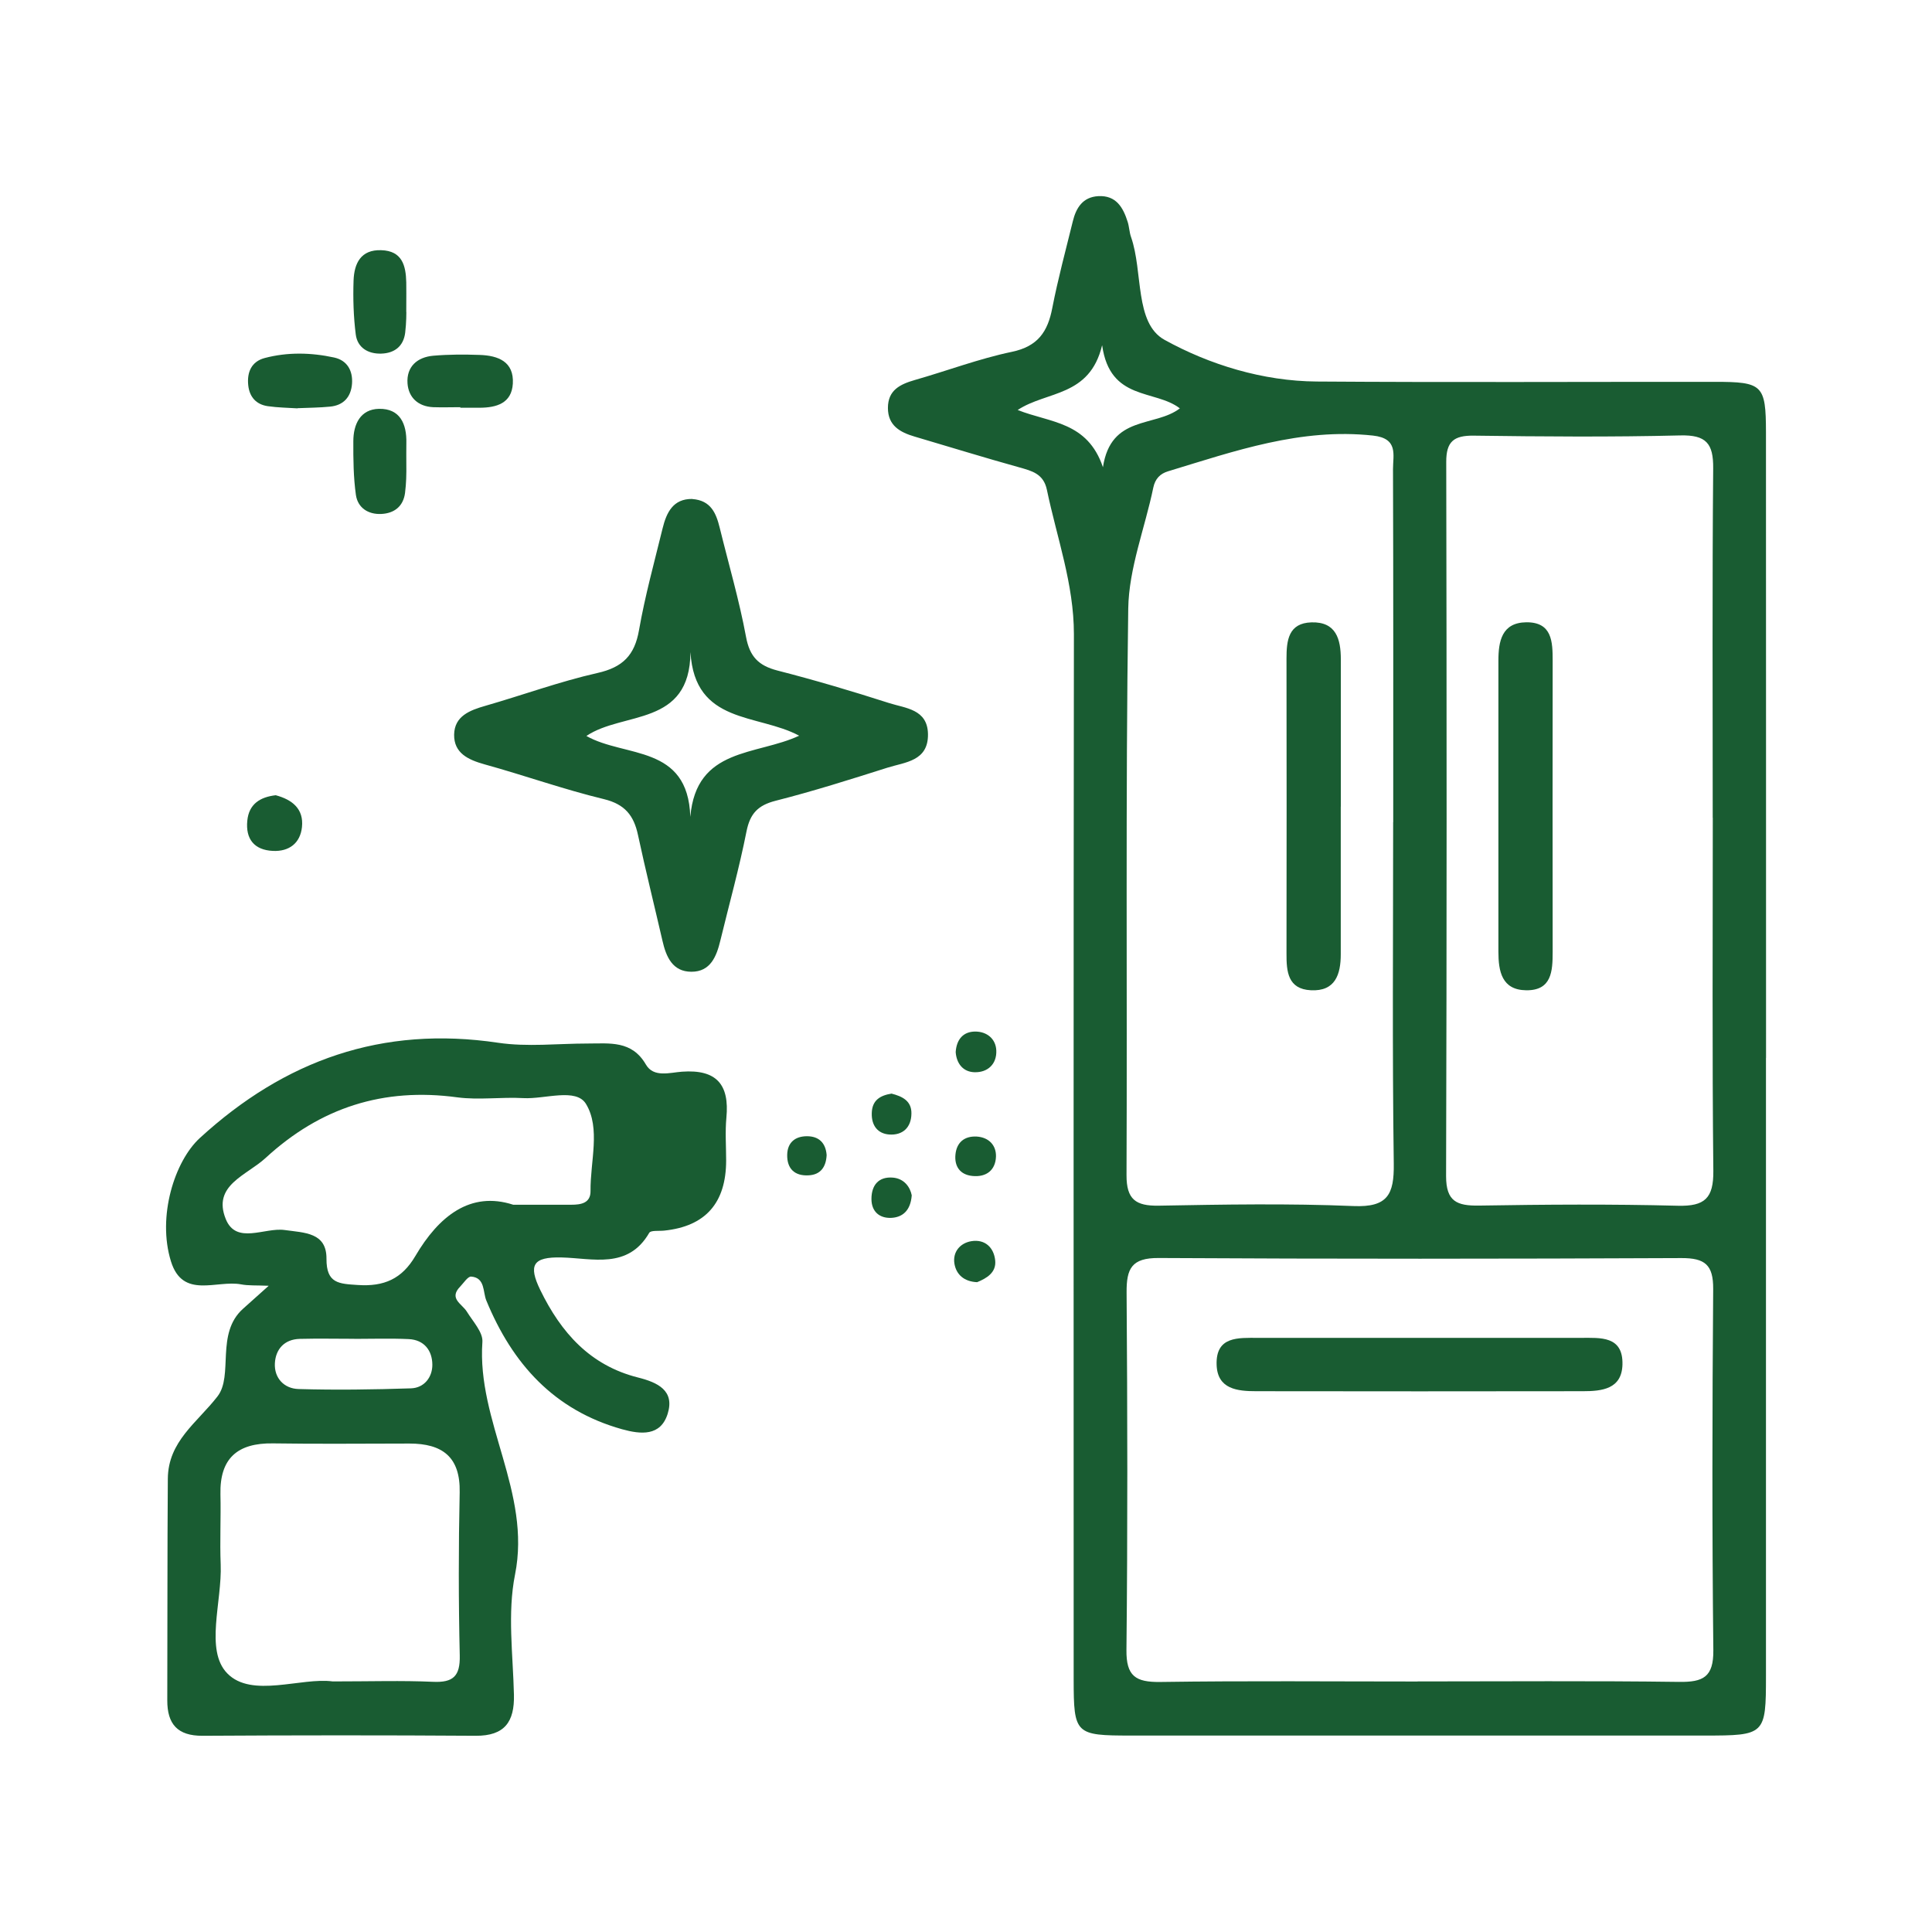
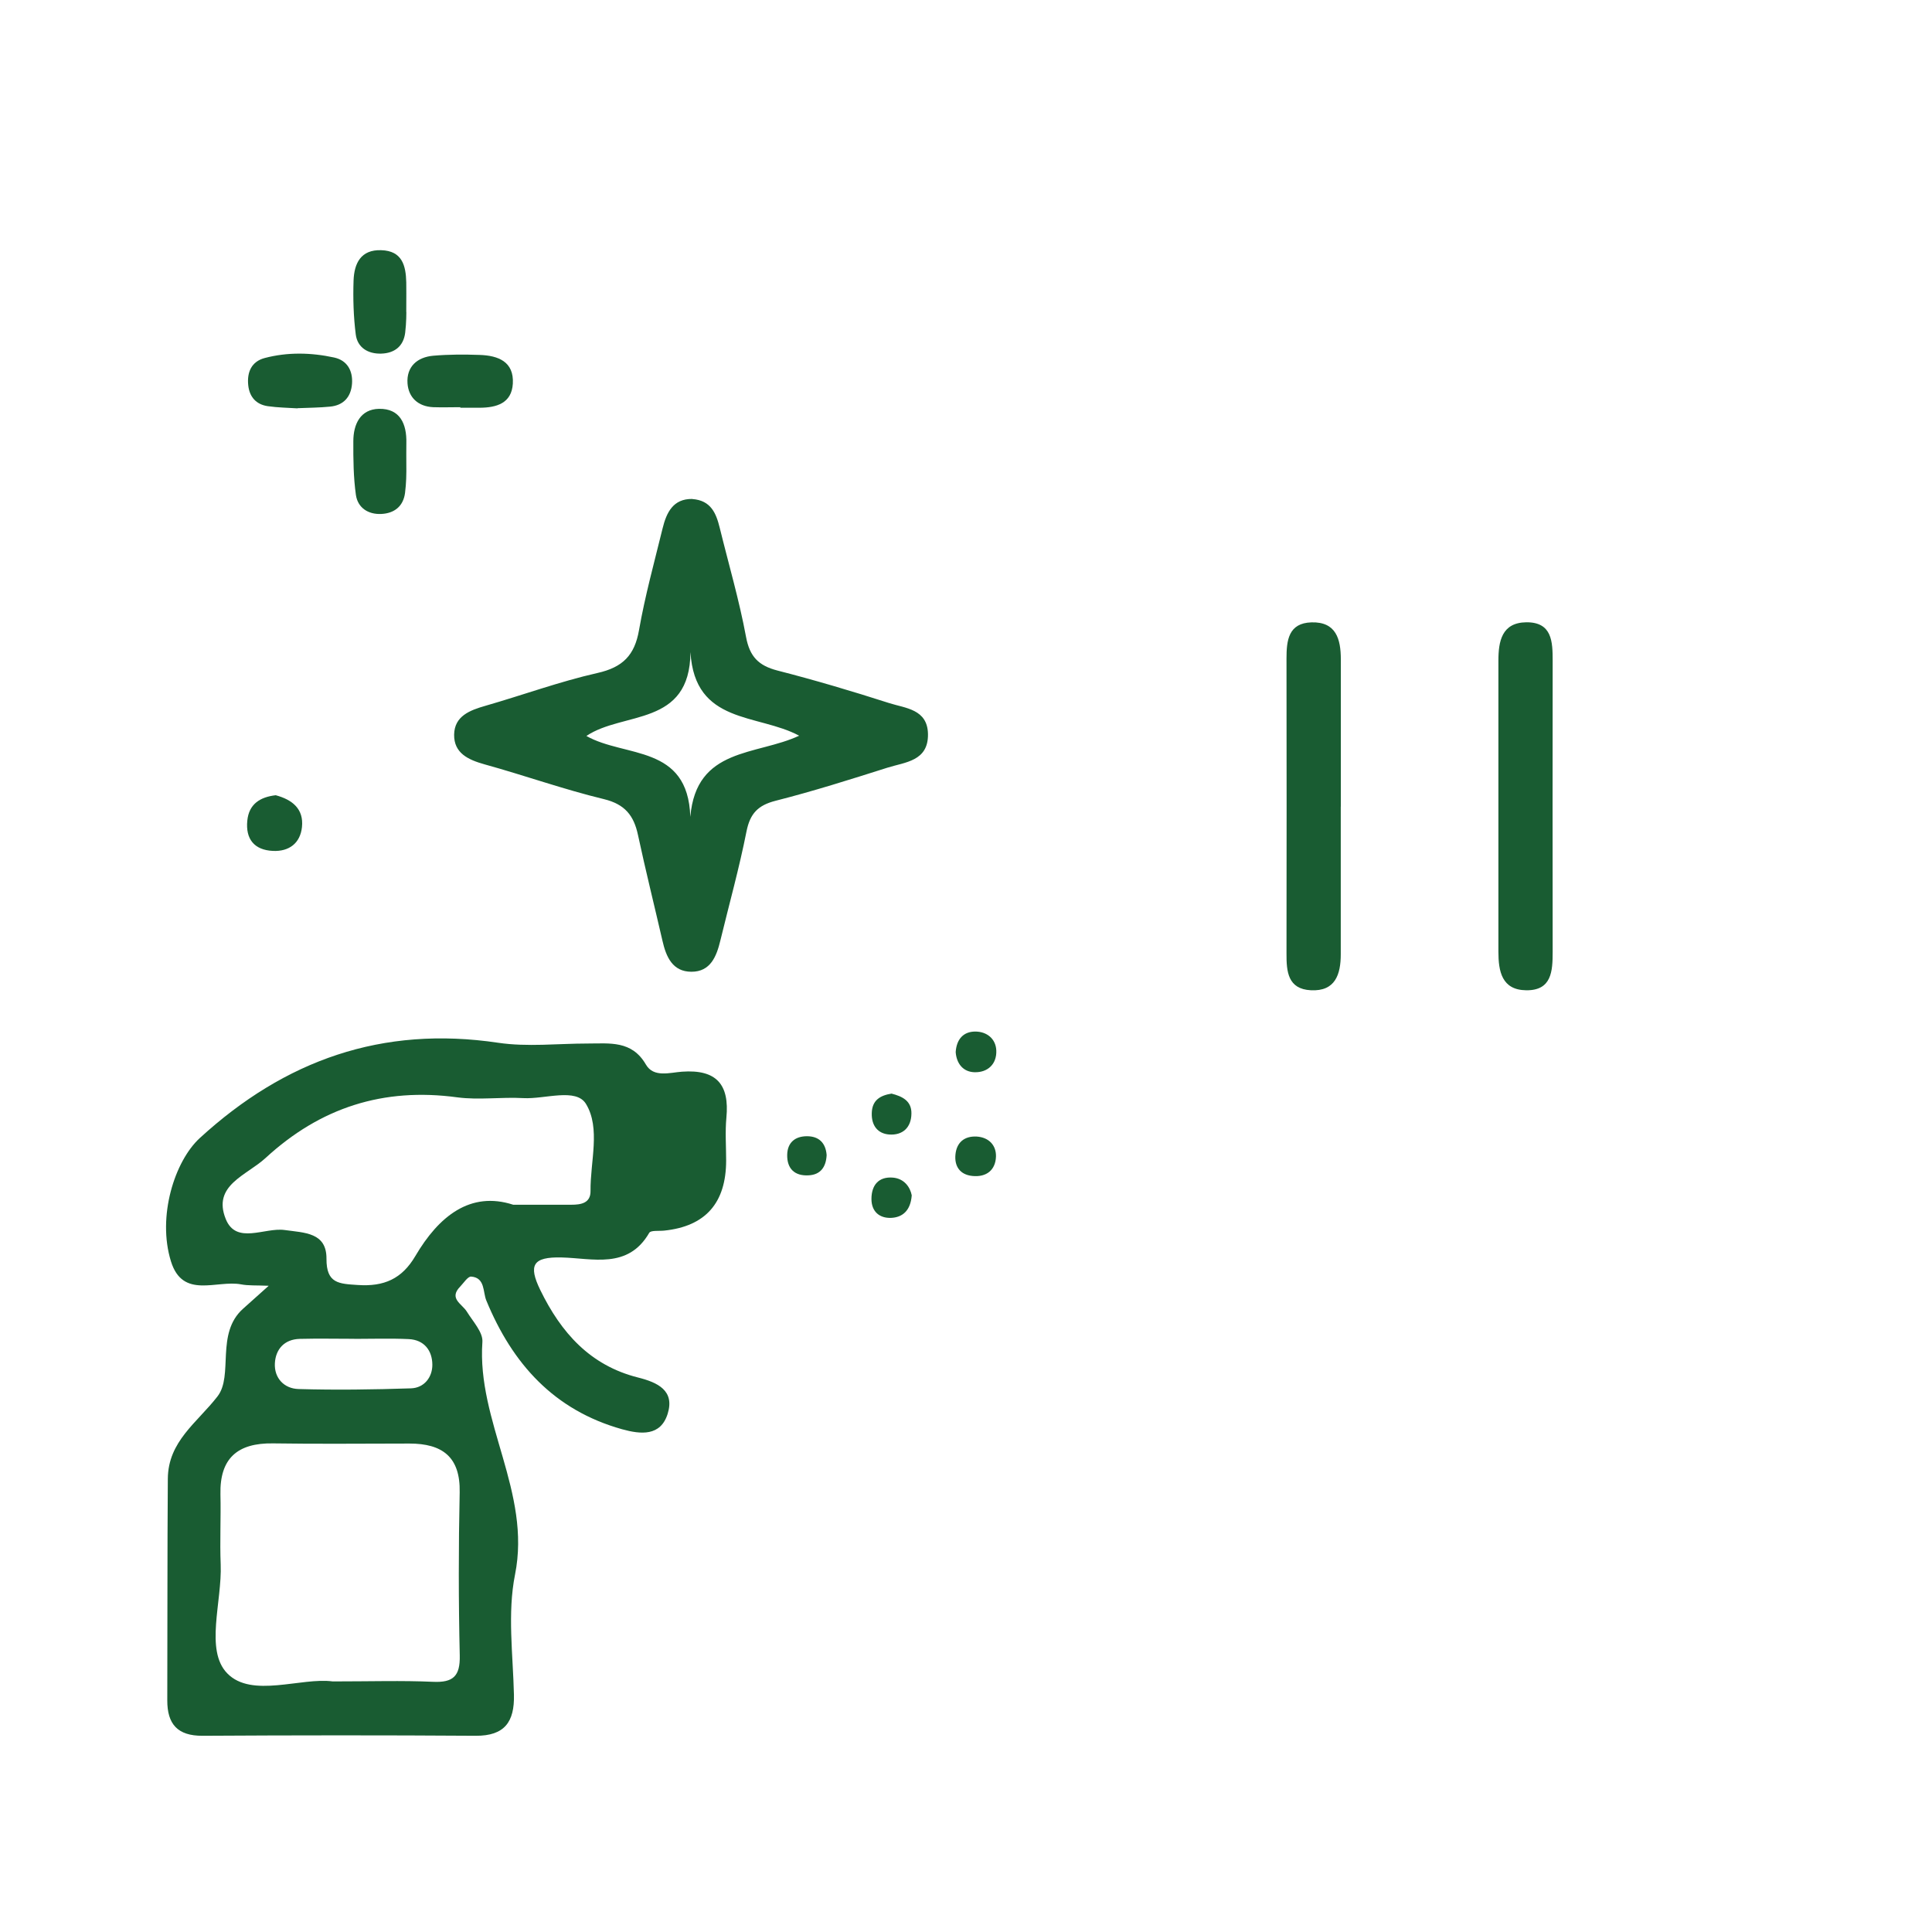
<svg xmlns="http://www.w3.org/2000/svg" width="128" height="128" viewBox="0 0 128 128" fill="none">
-   <path d="M117 70.09C117 83.732 117 97.38 117 111.023C117 114.943 116.948 114.985 112.919 114.985C100.256 114.985 87.588 114.985 74.925 114.985C71.231 114.985 71.138 114.897 71.133 111.265C71.133 88.178 71.118 65.097 71.149 42.011C71.149 38.693 70.021 35.628 69.359 32.449C69.136 31.388 68.376 31.202 67.517 30.96C65.2 30.316 62.903 29.605 60.596 28.925C59.634 28.642 58.827 28.198 58.827 27.029C58.827 25.844 59.634 25.458 60.617 25.174C62.764 24.561 64.869 23.763 67.041 23.309C68.764 22.949 69.416 21.975 69.716 20.409C70.093 18.477 70.606 16.576 71.076 14.664C71.293 13.773 71.733 13.052 72.768 12.995C73.952 12.933 74.413 13.752 74.713 14.705C74.816 15.03 74.821 15.385 74.935 15.705C75.742 18.008 75.152 21.408 77.154 22.516C80.129 24.159 83.662 25.252 87.241 25.277C96.03 25.339 104.818 25.293 113.607 25.298C116.777 25.298 116.995 25.499 117 28.631C117.01 42.449 117 56.262 117.005 70.079L117 70.09ZM93.924 111.399C99.697 111.399 105.47 111.352 111.243 111.43C112.836 111.45 113.529 111.115 113.513 109.338C113.426 101.357 113.441 93.377 113.503 85.396C113.513 83.794 112.955 83.346 111.398 83.351C99.852 83.403 88.307 83.413 76.761 83.346C74.971 83.336 74.63 84.047 74.64 85.623C74.697 93.516 74.713 101.414 74.63 109.307C74.609 111.048 75.235 111.455 76.865 111.435C82.549 111.352 88.239 111.404 93.924 111.404V111.399ZM113.472 54.175C113.472 46.462 113.436 38.745 113.503 31.032C113.519 29.373 113.038 28.806 111.315 28.848C106.758 28.961 102.195 28.925 97.633 28.863C96.314 28.848 95.812 29.255 95.817 30.61C95.849 46.38 95.854 62.15 95.807 77.926C95.807 79.606 96.531 79.894 97.99 79.873C102.377 79.801 106.768 79.77 111.155 79.884C112.95 79.93 113.529 79.384 113.513 77.576C113.431 69.775 113.477 61.975 113.477 54.175H113.472ZM92.305 54.474C92.305 46.674 92.316 38.873 92.29 31.073C92.29 30.136 92.657 29.044 90.965 28.858C86.181 28.338 81.805 29.883 77.377 31.228C76.87 31.383 76.534 31.712 76.409 32.305C75.856 34.984 74.79 37.642 74.749 40.321C74.568 52.83 74.687 65.35 74.635 77.859C74.63 79.466 75.246 79.904 76.766 79.879C81.07 79.801 85.379 79.724 89.672 79.904C91.938 79.997 92.367 79.137 92.341 77.102C92.238 69.559 92.3 62.017 92.3 54.474H92.305ZM73.016 22.882C72.188 26.313 69.349 25.89 67.424 27.163C69.571 28.018 72.043 27.915 73.073 30.955C73.6 27.472 76.523 28.327 78.168 27.055C76.523 25.782 73.544 26.586 73.021 22.882H73.016Z" fill="#195C32" />
  <path d="M17.792 85.185C16.949 85.149 16.447 85.185 15.971 85.092C14.352 84.788 12.107 86.092 11.326 83.567C10.405 80.595 11.569 76.932 13.235 75.401C18.873 70.234 25.328 67.941 33 69.085C34.94 69.374 36.957 69.136 38.938 69.136C40.392 69.136 41.861 68.92 42.792 70.528C43.304 71.414 44.385 71.058 45.187 71.002C47.478 70.837 48.337 71.857 48.125 74.052C48.037 74.989 48.109 75.937 48.109 76.88C48.109 79.7 46.739 81.251 43.997 81.532C43.656 81.568 43.118 81.501 43.014 81.677C41.607 84.114 39.248 83.356 37.21 83.31C35.291 83.263 34.996 83.82 35.793 85.463C37.174 88.297 39.098 90.466 42.274 91.264C43.568 91.589 44.716 92.125 44.235 93.665C43.769 95.165 42.456 95.036 41.214 94.691C36.703 93.428 33.946 90.353 32.219 86.159C31.986 85.597 32.151 84.654 31.22 84.577C30.998 84.557 30.724 84.995 30.491 85.237C29.71 86.035 30.61 86.38 30.931 86.901C31.329 87.55 32.007 88.266 31.96 88.905C31.587 94.191 35.214 98.864 34.122 104.32C33.61 106.88 33.988 109.621 34.05 112.285C34.091 114.078 33.434 115.01 31.515 115C25.484 114.959 19.452 114.964 13.421 115C11.76 115.01 11.078 114.222 11.083 112.651C11.098 107.761 11.083 102.867 11.119 97.978C11.134 95.489 13.059 94.258 14.409 92.516C15.485 91.131 14.264 88.354 16.1 86.71C16.581 86.277 17.068 85.845 17.792 85.195V85.185ZM22.039 111.399C24.553 111.399 26.622 111.332 28.686 111.424C30.025 111.486 30.491 111.048 30.46 109.683C30.377 106.082 30.377 102.475 30.455 98.874C30.506 96.52 29.301 95.639 27.129 95.639C24.113 95.639 21.097 95.675 18.087 95.628C15.733 95.592 14.549 96.618 14.605 99.013C14.642 100.559 14.559 102.104 14.621 103.645C14.719 106.118 13.56 109.328 15.055 110.863C16.674 112.532 19.954 111.115 22.044 111.399H22.039ZM34.014 79.817C35.617 79.817 36.734 79.817 37.852 79.817C38.488 79.817 39.135 79.714 39.124 78.905C39.103 76.952 39.802 74.752 38.824 73.14C38.167 72.053 36.103 72.831 34.676 72.753C33.217 72.671 31.732 72.892 30.299 72.702C25.401 72.037 21.227 73.377 17.6 76.715C16.333 77.885 14.052 78.524 14.957 80.765C15.65 82.48 17.528 81.311 18.847 81.491C20.187 81.677 21.64 81.651 21.63 83.392C21.62 85.041 22.453 85.051 23.704 85.134C25.437 85.252 26.627 84.732 27.517 83.217C29.068 80.579 31.158 78.894 34.003 79.817H34.014ZM23.471 88.699C22.271 88.699 21.066 88.673 19.866 88.704C18.837 88.73 18.262 89.389 18.211 90.322C18.159 91.306 18.831 92.001 19.778 92.027C22.261 92.099 24.749 92.063 27.232 91.981C28.111 91.95 28.649 91.239 28.644 90.414C28.639 89.487 28.111 88.766 27.077 88.719C25.877 88.663 24.677 88.704 23.471 88.704V88.699Z" fill="#195C32" />
  <path d="M45.869 33.062C47.111 33.155 47.447 34.015 47.685 34.973C48.275 37.379 48.978 39.77 49.428 42.202C49.671 43.505 50.256 44.098 51.497 44.422C53.991 45.061 56.458 45.793 58.91 46.581C59.986 46.926 61.455 46.978 61.481 48.637C61.507 50.435 59.965 50.491 58.791 50.862C56.339 51.64 53.882 52.418 51.389 53.052C50.22 53.351 49.697 53.892 49.459 55.077C48.978 57.508 48.311 59.899 47.726 62.31C47.473 63.361 47.075 64.381 45.812 64.381C44.556 64.381 44.131 63.392 43.888 62.32C43.35 59.986 42.771 57.663 42.269 55.324C41.995 54.036 41.41 53.284 40.009 52.944C37.345 52.3 34.748 51.372 32.105 50.641C31.018 50.337 30.072 49.899 30.087 48.673C30.108 47.436 31.132 47.055 32.177 46.756C34.65 46.045 37.081 45.154 39.584 44.587C41.261 44.211 42.047 43.412 42.336 41.748C42.735 39.476 43.35 37.245 43.899 35.004C44.157 33.953 44.597 33.041 45.859 33.057L45.869 33.062ZM52.951 48.745C50.209 47.266 46.025 48.013 45.745 43.201C45.714 48.168 41.281 47.117 38.85 48.76C41.405 50.208 45.58 49.306 45.735 54.118C46.128 49.497 50.111 50.069 52.951 48.74V48.745Z" fill="#195C32" />
  <path d="M30.496 26.977C29.896 26.977 29.301 26.998 28.701 26.977C27.698 26.931 27.067 26.334 26.999 25.401C26.922 24.299 27.636 23.66 28.712 23.567C29.731 23.479 30.76 23.479 31.784 23.515C33.005 23.557 34.06 23.958 33.977 25.416C33.9 26.72 32.896 27.008 31.779 27.014C31.35 27.014 30.925 27.014 30.496 27.014C30.496 27.003 30.496 26.988 30.496 26.977Z" fill="#195C32" />
  <path d="M26.922 31.233C26.922 31.31 26.922 31.99 26.834 32.665C26.715 33.546 26.125 34.01 25.261 34.051C24.387 34.092 23.704 33.639 23.58 32.794C23.415 31.625 23.404 30.424 23.409 29.239C23.409 28.106 23.875 27.111 25.111 27.086C26.503 27.06 26.953 28.085 26.922 29.353C26.911 29.78 26.922 30.203 26.922 31.233Z" fill="#195C32" />
  <path d="M26.922 20.671C26.922 20.671 26.927 21.372 26.844 22.047C26.73 22.949 26.13 23.402 25.256 23.428C24.387 23.453 23.683 23.036 23.57 22.16C23.42 20.98 23.384 19.77 23.425 18.58C23.466 17.462 23.896 16.529 25.256 16.576C26.642 16.617 26.891 17.59 26.916 18.709C26.927 19.136 26.916 19.564 26.916 20.671H26.922Z" fill="#195C32" />
  <path d="M19.711 27.055C19.111 27.014 18.418 27.008 17.74 26.91C16.969 26.797 16.53 26.297 16.447 25.53C16.354 24.664 16.659 23.953 17.533 23.721C19.049 23.32 20.606 23.355 22.132 23.685C23.011 23.876 23.384 24.566 23.322 25.427C23.254 26.297 22.763 26.859 21.858 26.941C21.175 27.008 20.482 27.014 19.706 27.044L19.711 27.055Z" fill="#195C32" />
  <path d="M18.268 52.686C19.359 52.98 20.135 53.588 20.006 54.798C19.892 55.865 19.152 56.426 18.081 56.375C16.84 56.318 16.261 55.582 16.385 54.366C16.494 53.268 17.233 52.805 18.268 52.686Z" fill="#195C32" />
  <path d="M59.065 72.454C59.769 72.635 60.4 72.928 60.384 73.778C60.374 74.706 59.8 75.226 58.915 75.164C58.145 75.108 57.731 74.562 57.757 73.748C57.777 72.887 58.32 72.573 59.07 72.454H59.065Z" fill="#195C32" />
  <path d="M64.709 75.299C65.536 75.355 66.007 75.896 65.986 76.628C65.955 77.509 65.365 78.008 64.419 77.91C63.571 77.823 63.224 77.236 63.302 76.483C63.379 75.716 63.865 75.257 64.709 75.299Z" fill="#195C32" />
-   <path d="M64.74 84.948C63.886 84.912 63.359 84.454 63.234 83.727C63.105 82.944 63.612 82.357 64.347 82.233C65.257 82.079 65.852 82.656 65.935 83.516C66.012 84.309 65.371 84.691 64.735 84.948H64.74Z" fill="#195C32" />
  <path d="M63.317 69.703C63.374 68.843 63.834 68.343 64.615 68.343C65.376 68.343 65.971 68.817 66.007 69.59C66.048 70.492 65.443 71.063 64.564 71.038C63.793 71.017 63.369 70.445 63.317 69.703Z" fill="#195C32" />
  <path d="M60.405 79.193C60.327 80.239 59.764 80.656 59.039 80.687C58.284 80.718 57.736 80.285 57.736 79.435C57.736 78.513 58.217 77.947 59.148 78.019C59.908 78.08 60.301 78.652 60.405 79.193Z" fill="#195C32" />
  <path d="M54.767 76.525C54.73 77.292 54.384 77.828 53.572 77.869C52.646 77.921 52.134 77.426 52.154 76.504C52.17 75.69 52.687 75.278 53.463 75.278C54.255 75.278 54.705 75.721 54.767 76.525Z" fill="#195C32" />
-   <path d="M94.167 88.637C97.69 88.637 101.207 88.632 104.73 88.637C106.023 88.637 107.539 88.488 107.492 90.404C107.451 92.032 106.132 92.171 104.875 92.171C97.664 92.182 90.453 92.182 83.237 92.171C81.986 92.171 80.656 92.043 80.604 90.42C80.542 88.513 82.048 88.637 83.351 88.637C86.957 88.632 90.562 88.637 94.167 88.637Z" fill="#195C32" />
  <path d="M99.273 53.289C99.273 50.115 99.273 46.947 99.273 43.773C99.273 42.48 99.501 41.249 101.12 41.228C102.832 41.213 102.868 42.516 102.868 43.778C102.863 50.208 102.858 56.638 102.868 63.062C102.868 64.34 102.806 65.633 101.109 65.608C99.495 65.587 99.273 64.345 99.273 63.052C99.273 59.796 99.273 56.54 99.273 53.279V53.289Z" fill="#195C32" />
  <path d="M88.829 53.444C88.829 56.7 88.829 59.961 88.829 63.217C88.829 64.551 88.472 65.69 86.848 65.607C85.317 65.53 85.229 64.361 85.234 63.176C85.244 56.658 85.244 50.141 85.234 43.624C85.234 42.423 85.363 41.279 86.889 41.233C88.524 41.187 88.829 42.346 88.834 43.67C88.834 46.926 88.834 50.187 88.834 53.444H88.829Z" fill="#195C32" />
</svg>